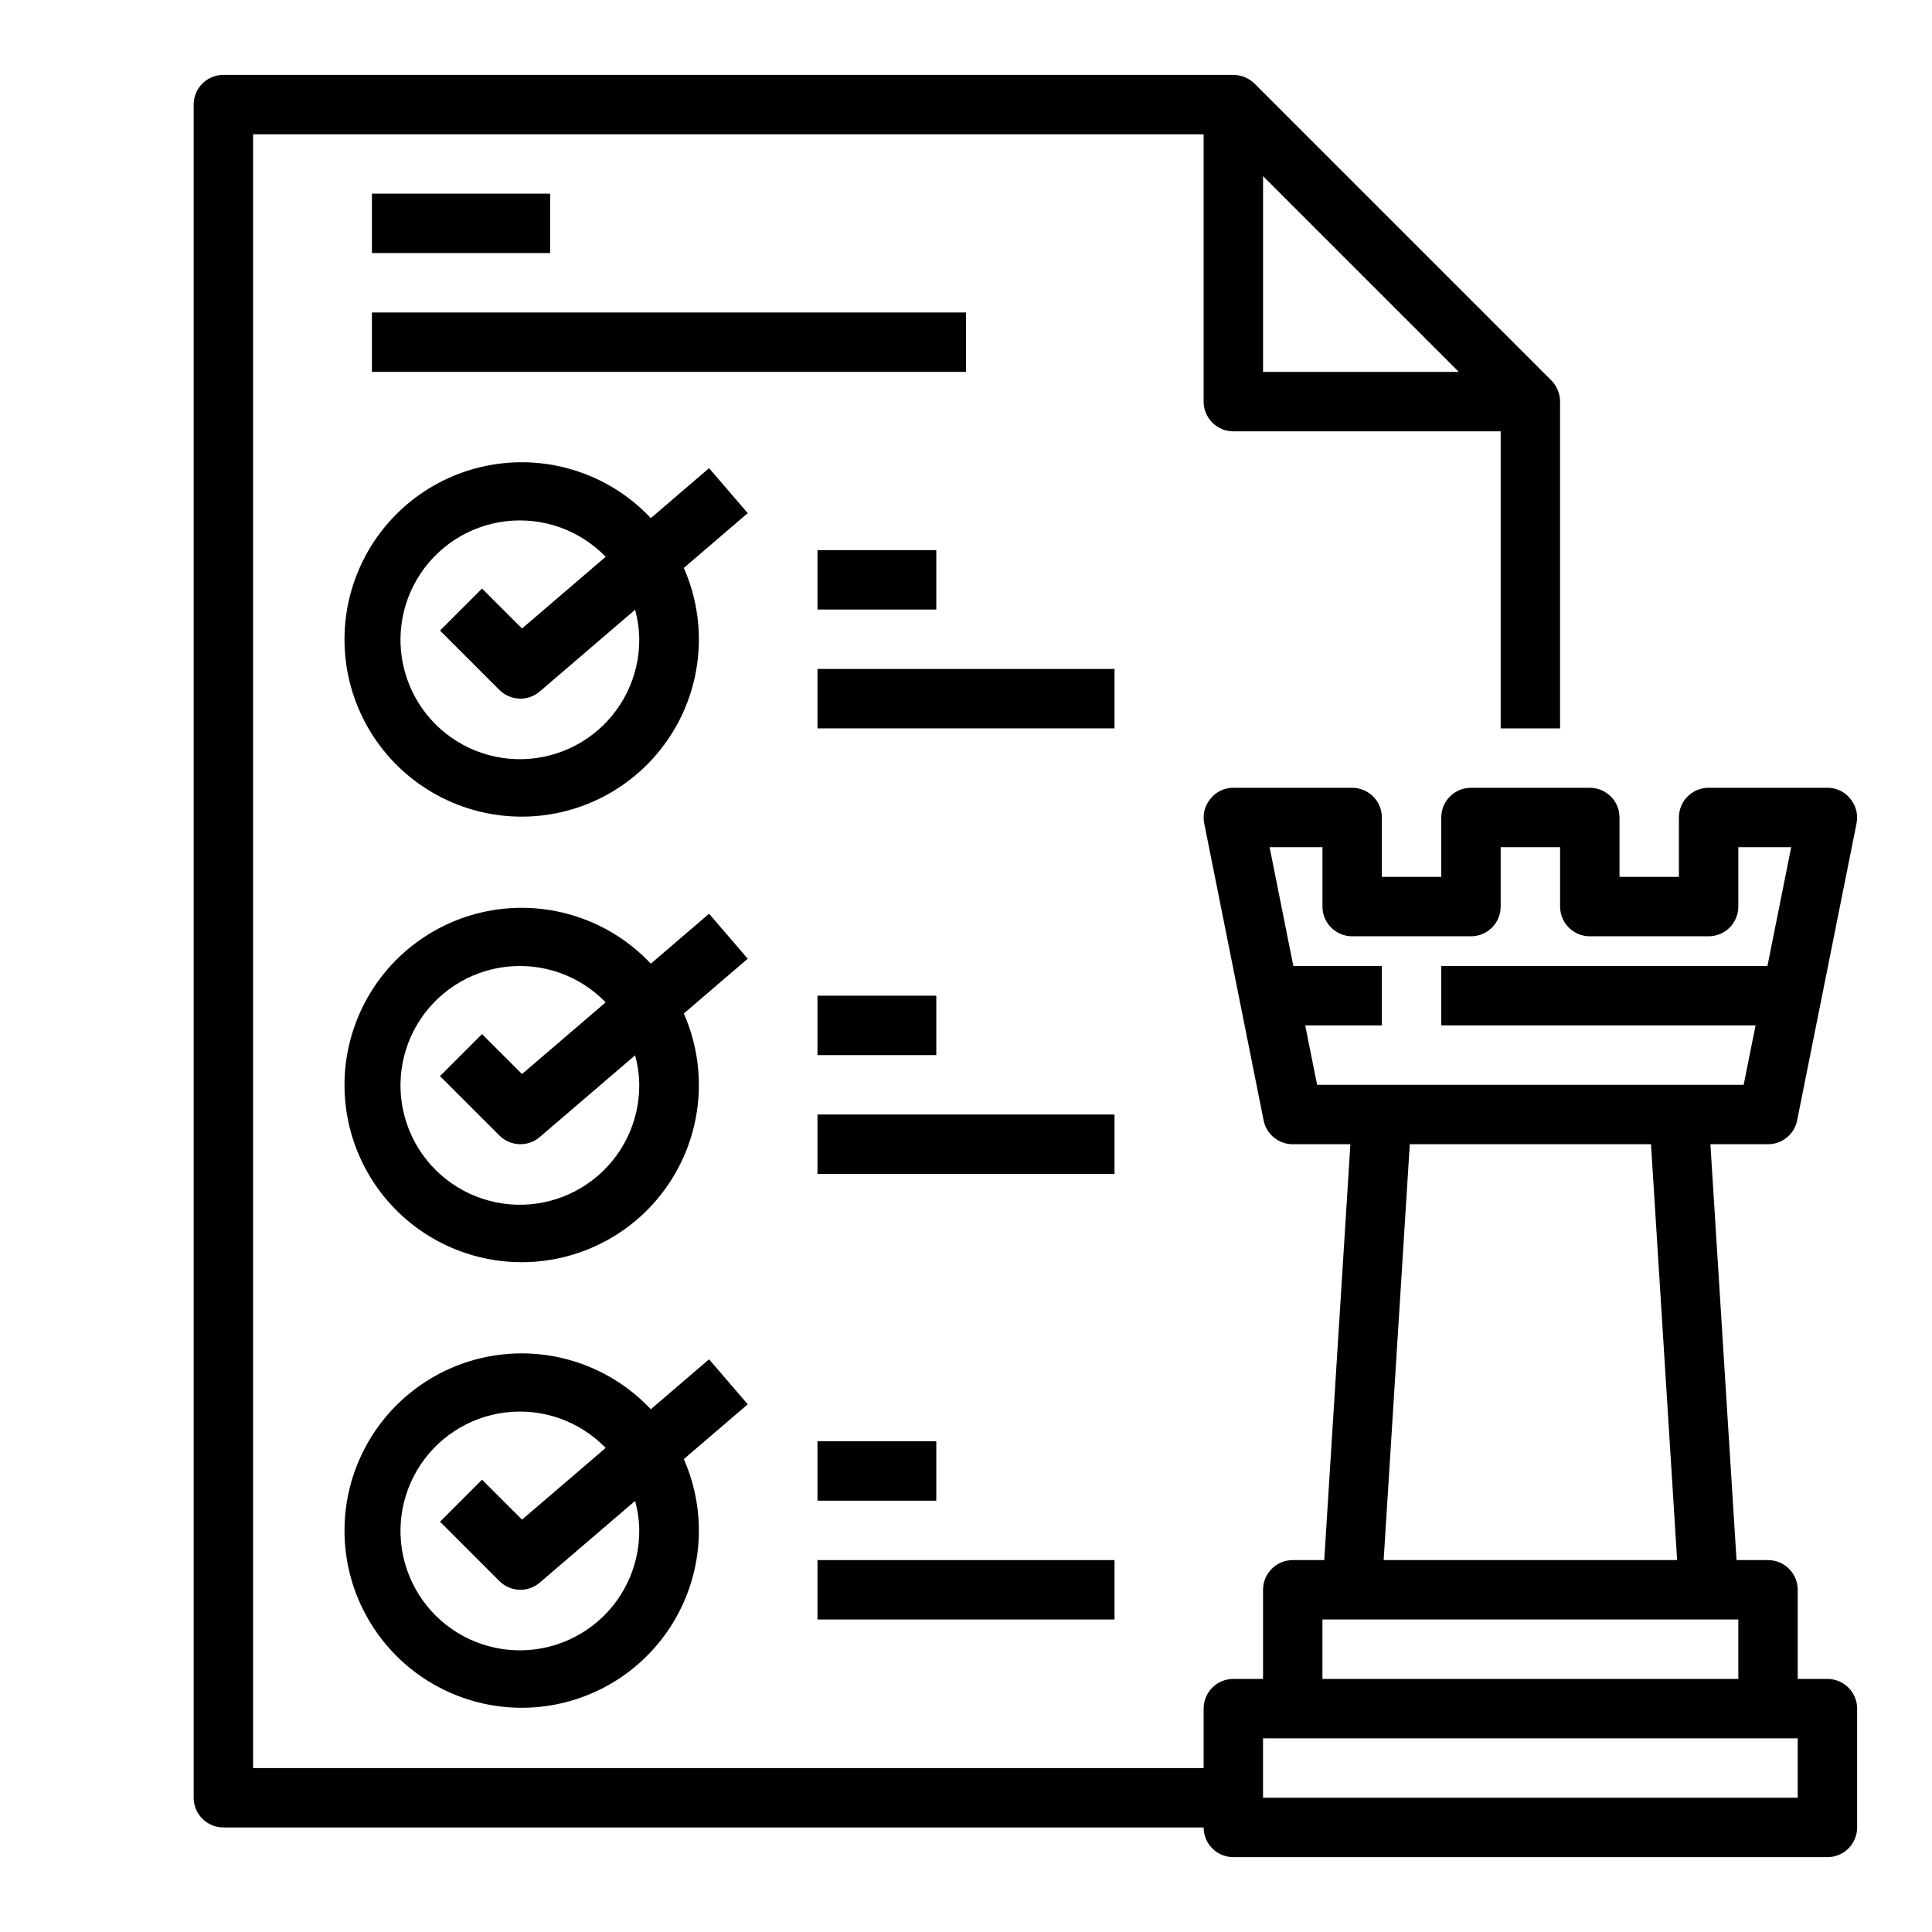
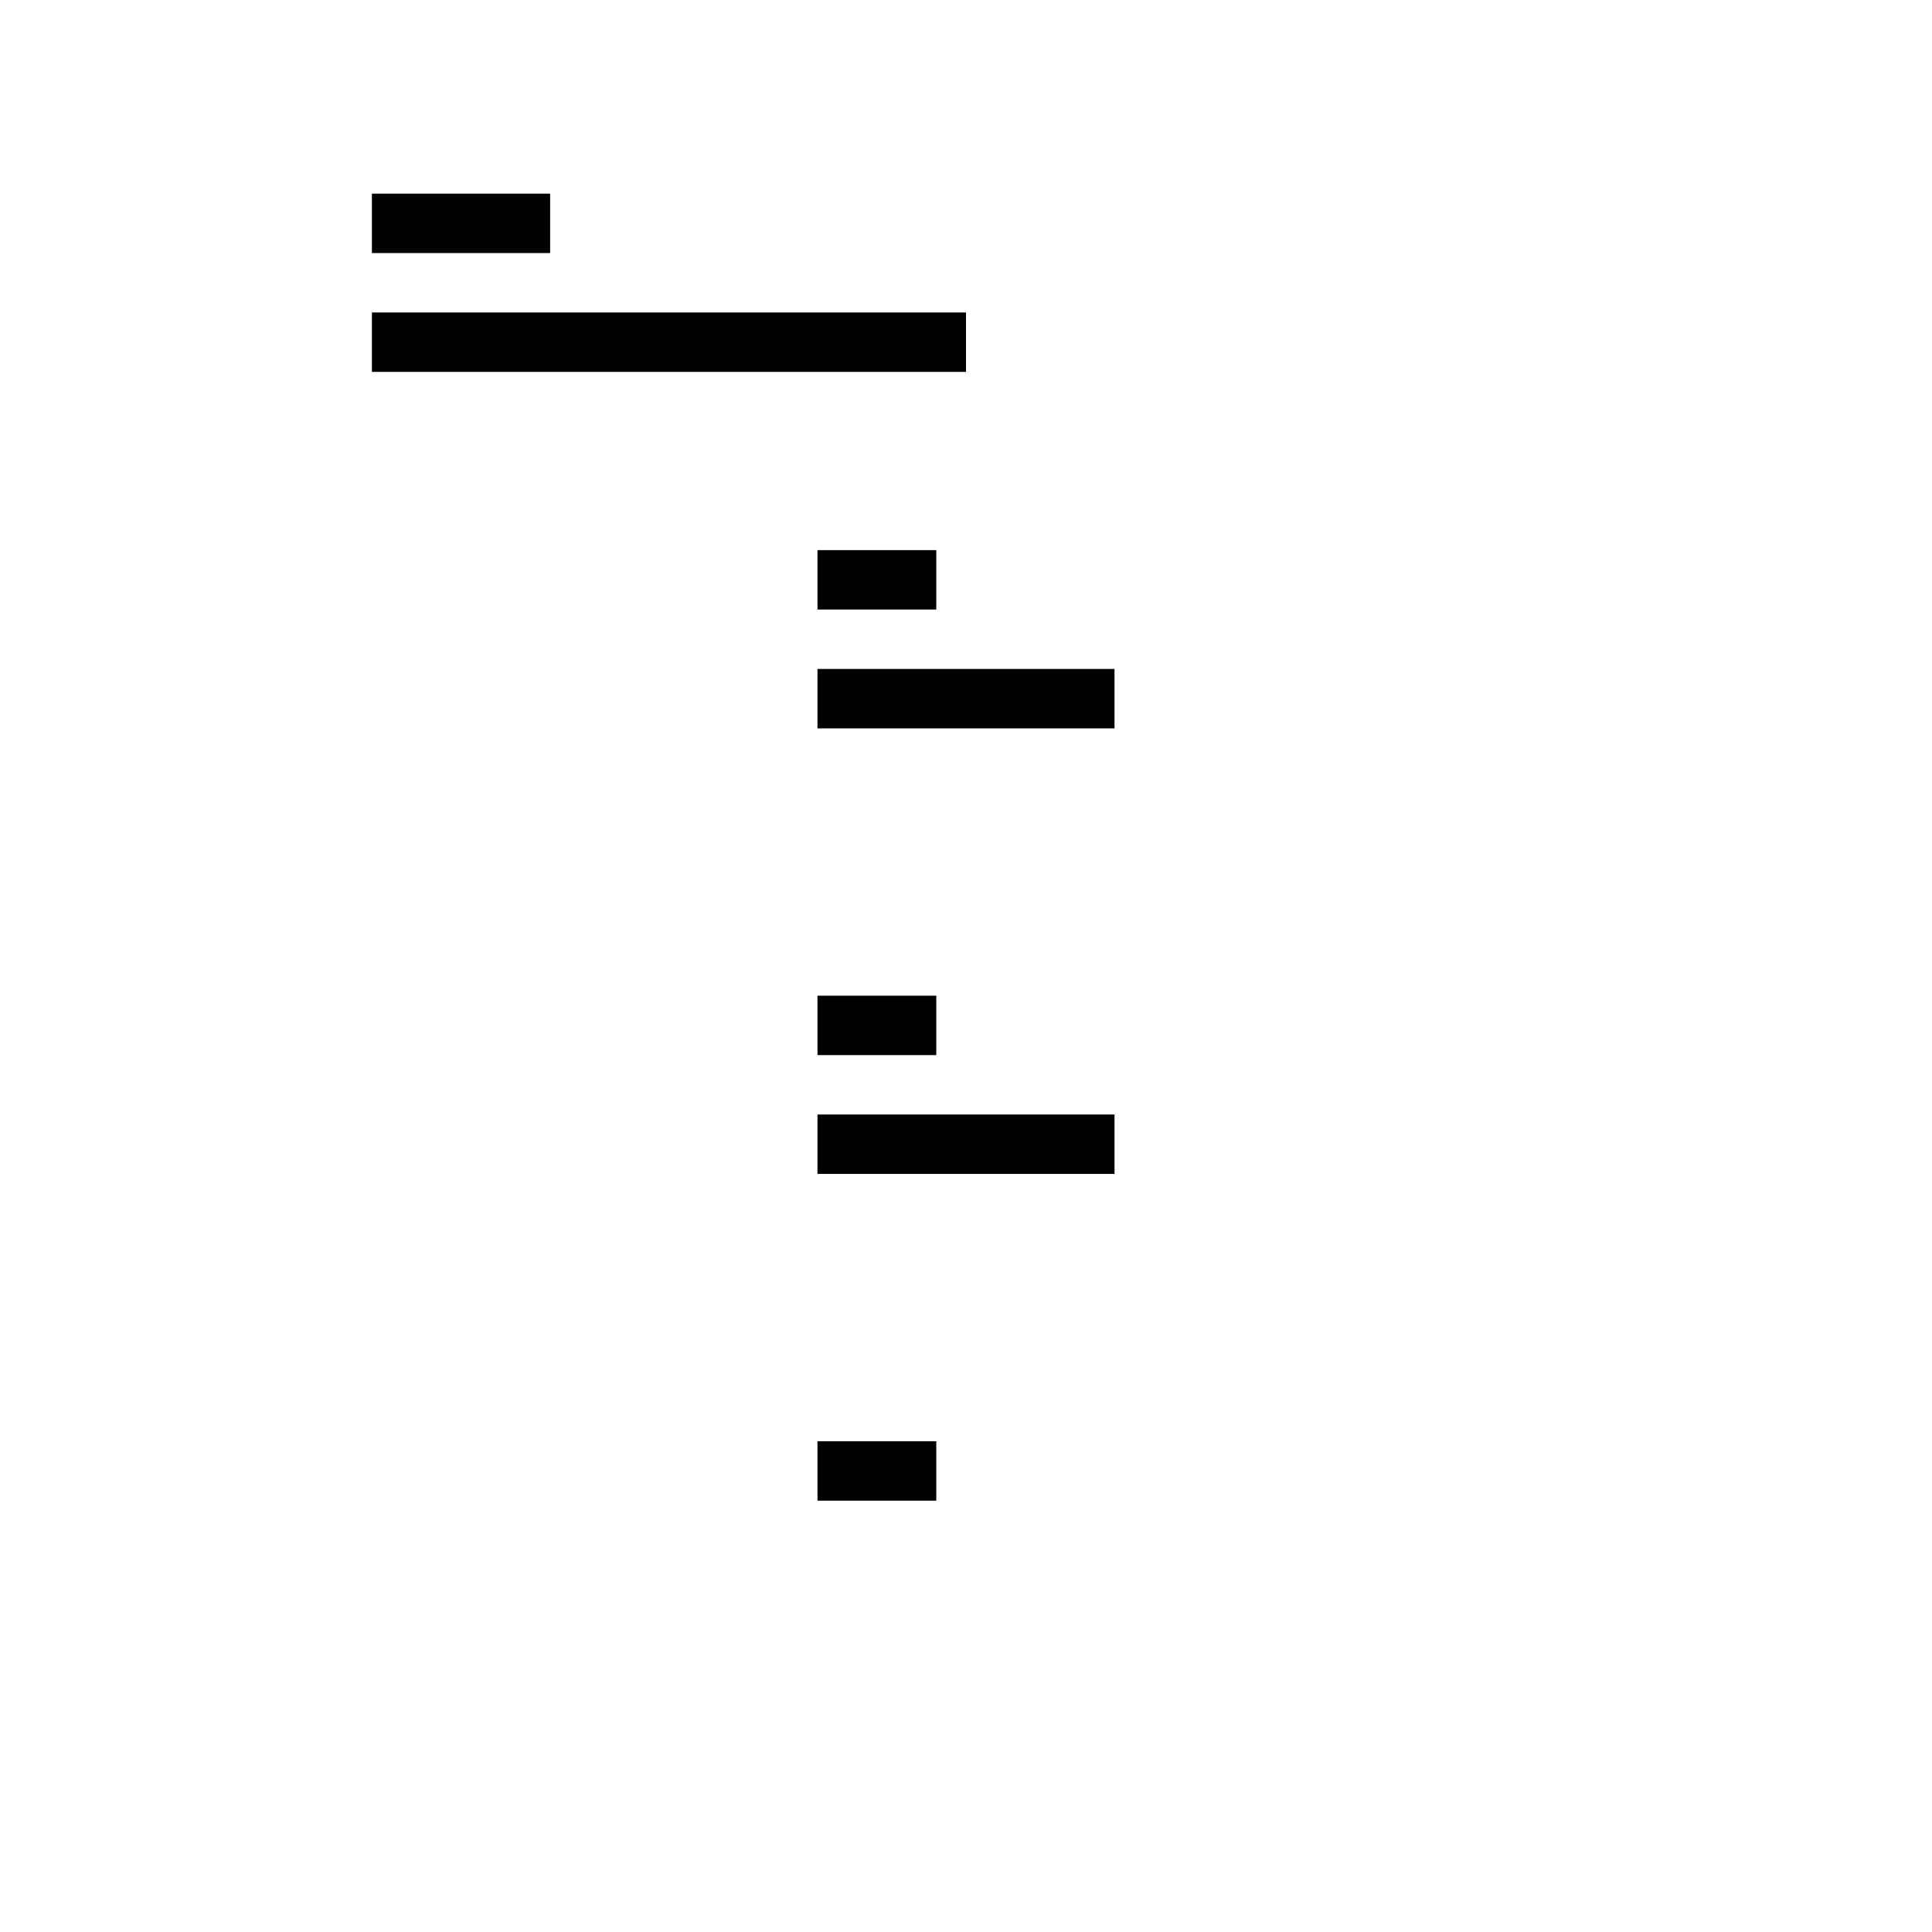
<svg xmlns="http://www.w3.org/2000/svg" fill="#000000" width="800px" height="800px" version="1.1" viewBox="144 144 512 512">
  <g>
-     <path d="m628.29 588.93h-7.875v-23.613c0-2.09-0.828-4.09-2.305-5.566-1.477-1.477-3.477-2.309-5.566-2.309h-8.344l-6.926-110.21h15.27c3.742 0 6.965-2.633 7.715-6.297l15.742-78.719v-0.004c0.469-2.312-0.137-4.719-1.652-6.531-1.461-1.855-3.699-2.93-6.059-2.914h-31.488c-4.348 0-7.875 3.523-7.875 7.871v15.742l-15.742 0.004v-15.746c0-2.086-0.828-4.09-2.305-5.566-1.477-1.473-3.481-2.305-5.566-2.305h-31.488c-4.348 0-7.875 3.523-7.875 7.871v15.742l-15.742 0.004v-15.746c0-2.086-0.828-4.09-2.305-5.566-1.477-1.473-3.481-2.305-5.566-2.305h-31.488c-2.363-0.016-4.602 1.059-6.062 2.914-1.512 1.812-2.121 4.219-1.652 6.531l15.742 78.719v0.004c0.75 3.664 3.973 6.297 7.715 6.297h15.273l-6.926 110.21h-8.348c-4.348 0-7.871 3.527-7.871 7.875v23.617l-7.871-0.004c-4.348 0-7.871 3.527-7.871 7.875v15.742h-251.91v-432.96h251.91v70.848c0 2.09 0.828 4.09 2.305 5.566 1.477 1.477 3.477 2.305 5.566 2.305h70.848v78.723h15.742v-86.594c-0.016-2.086-0.832-4.086-2.281-5.59l-78.719-78.719c-1.504-1.449-3.504-2.269-5.59-2.285h-267.65c-4.348 0-7.875 3.527-7.875 7.875v448.7c0 2.09 0.832 4.09 2.309 5.566 1.477 1.477 3.477 2.309 5.566 2.309h259.78c0 2.086 0.828 4.09 2.305 5.566 1.477 1.473 3.477 2.305 5.566 2.305h157.44c2.086 0 4.09-0.832 5.566-2.305 1.473-1.477 2.305-3.481 2.305-5.566v-31.488c0-2.09-0.832-4.09-2.305-5.566-1.477-1.477-3.481-2.309-5.566-2.309zm-149.57-398.25 51.875 51.879h-51.875zm14.328 240.81-3.148-15.742 20.309-0.004v-15.742h-23.457l-6.297-31.488h14.008v15.742c0 2.09 0.832 4.09 2.309 5.566 1.477 1.477 3.477 2.305 5.566 2.305h31.488c2.086 0 4.09-0.828 5.566-2.305 1.477-1.477 2.305-3.477 2.305-5.566v-15.742h15.742v15.742c0 2.09 0.832 4.09 2.309 5.566 1.477 1.477 3.477 2.305 5.566 2.305h31.488c2.086 0 4.09-0.828 5.566-2.305 1.473-1.477 2.305-3.477 2.305-5.566v-15.742h14.012l-6.297 31.488h-86.438v15.742h83.289l-3.148 15.742zm95.406 125.95h-77.773l6.926-110.21h63.922zm-93.992 15.746h110.21v15.742h-110.21zm125.95 47.23h-141.7v-15.742h141.7z" />
-     <path d="m331.91 268.07-15.438 13.234c-10.844-11.539-26.766-16.836-42.359-14.09-15.59 2.742-28.75 13.16-35 27.707-6.254 14.543-4.754 31.262 3.988 44.461 8.738 13.199 23.543 21.109 39.375 21.035 15.832-0.078 30.559-8.125 39.172-21.406 8.617-13.285 9.957-30.012 3.57-44.5l16.941-14.523zm-18.5 45.336c0.047 9.875-4.519 19.203-12.348 25.227-7.828 6.019-18.016 8.043-27.547 5.465-9.535-2.578-17.316-9.461-21.043-18.605-3.727-9.145-2.969-19.504 2.051-28.012 5.016-8.504 13.715-14.18 23.523-15.344 9.805-1.16 19.594 2.32 26.461 9.418l-22.168 19.004-10.598-10.586-11.133 11.133 15.742 15.742 0.004-0.004c2.91 2.902 7.562 3.082 10.684 0.41l25.27-21.664c0.699 2.547 1.07 5.176 1.102 7.816z" />
-     <path d="m331.91 386.15-15.438 13.234v-0.004c-10.844-11.535-26.766-16.832-42.359-14.09-15.59 2.746-28.75 13.164-35 27.707-6.254 14.547-4.754 31.262 3.988 44.465 8.738 13.199 23.543 21.105 39.375 21.031 15.832-0.074 30.559-8.121 39.172-21.406 8.617-13.281 9.957-30.012 3.57-44.496l16.941-14.523zm-18.5 45.336c0.047 9.875-4.519 19.203-12.348 25.223-7.828 6.023-18.016 8.043-27.547 5.465-9.535-2.578-17.316-9.457-21.043-18.602s-2.969-19.508 2.051-28.012c5.016-8.504 13.715-14.18 23.523-15.344 9.805-1.164 19.594 2.32 26.461 9.414l-22.168 19.004-10.598-10.586-11.133 11.133 15.742 15.742h0.004c2.91 2.902 7.562 3.082 10.684 0.406l25.27-21.664c0.699 2.551 1.07 5.176 1.102 7.82z" />
-     <path d="m331.91 504.23-15.438 13.234c-10.844-11.535-26.766-16.836-42.359-14.09-15.59 2.746-28.75 13.16-35 27.707-6.254 14.547-4.754 31.262 3.988 44.461 8.738 13.203 23.543 21.109 39.375 21.035 15.832-0.074 30.559-8.125 39.172-21.406 8.617-13.281 9.957-30.012 3.57-44.496l16.941-14.523zm-18.5 45.336c0.047 9.875-4.519 19.207-12.348 25.227s-18.016 8.043-27.547 5.465c-9.535-2.578-17.316-9.461-21.043-18.605-3.727-9.145-2.969-19.504 2.051-28.008 5.016-8.508 13.715-14.184 23.523-15.344 9.805-1.164 19.594 2.316 26.461 9.414l-22.168 19.004-10.598-10.586-11.133 11.133 15.742 15.742 0.004-0.004c2.91 2.906 7.562 3.082 10.684 0.41l25.27-21.664c0.699 2.547 1.07 5.176 1.102 7.816z" />
    <path d="m360.64 289.79h31.488v15.742h-31.488z" />
    <path d="m360.64 321.28h78.719v15.742h-78.719z" />
    <path d="m360.64 407.87h31.488v15.742h-31.488z" />
    <path d="m360.64 439.36h78.719v15.742h-78.719z" />
    <path d="m360.64 525.95h31.488v15.742h-31.488z" />
-     <path d="m360.64 557.44h78.719v15.742h-78.719z" />
    <path d="m242.56 195.32h47.23v15.742h-47.23z" />
    <path d="m242.56 226.81h157.44v15.742h-157.44z" />
  </g>
</svg>